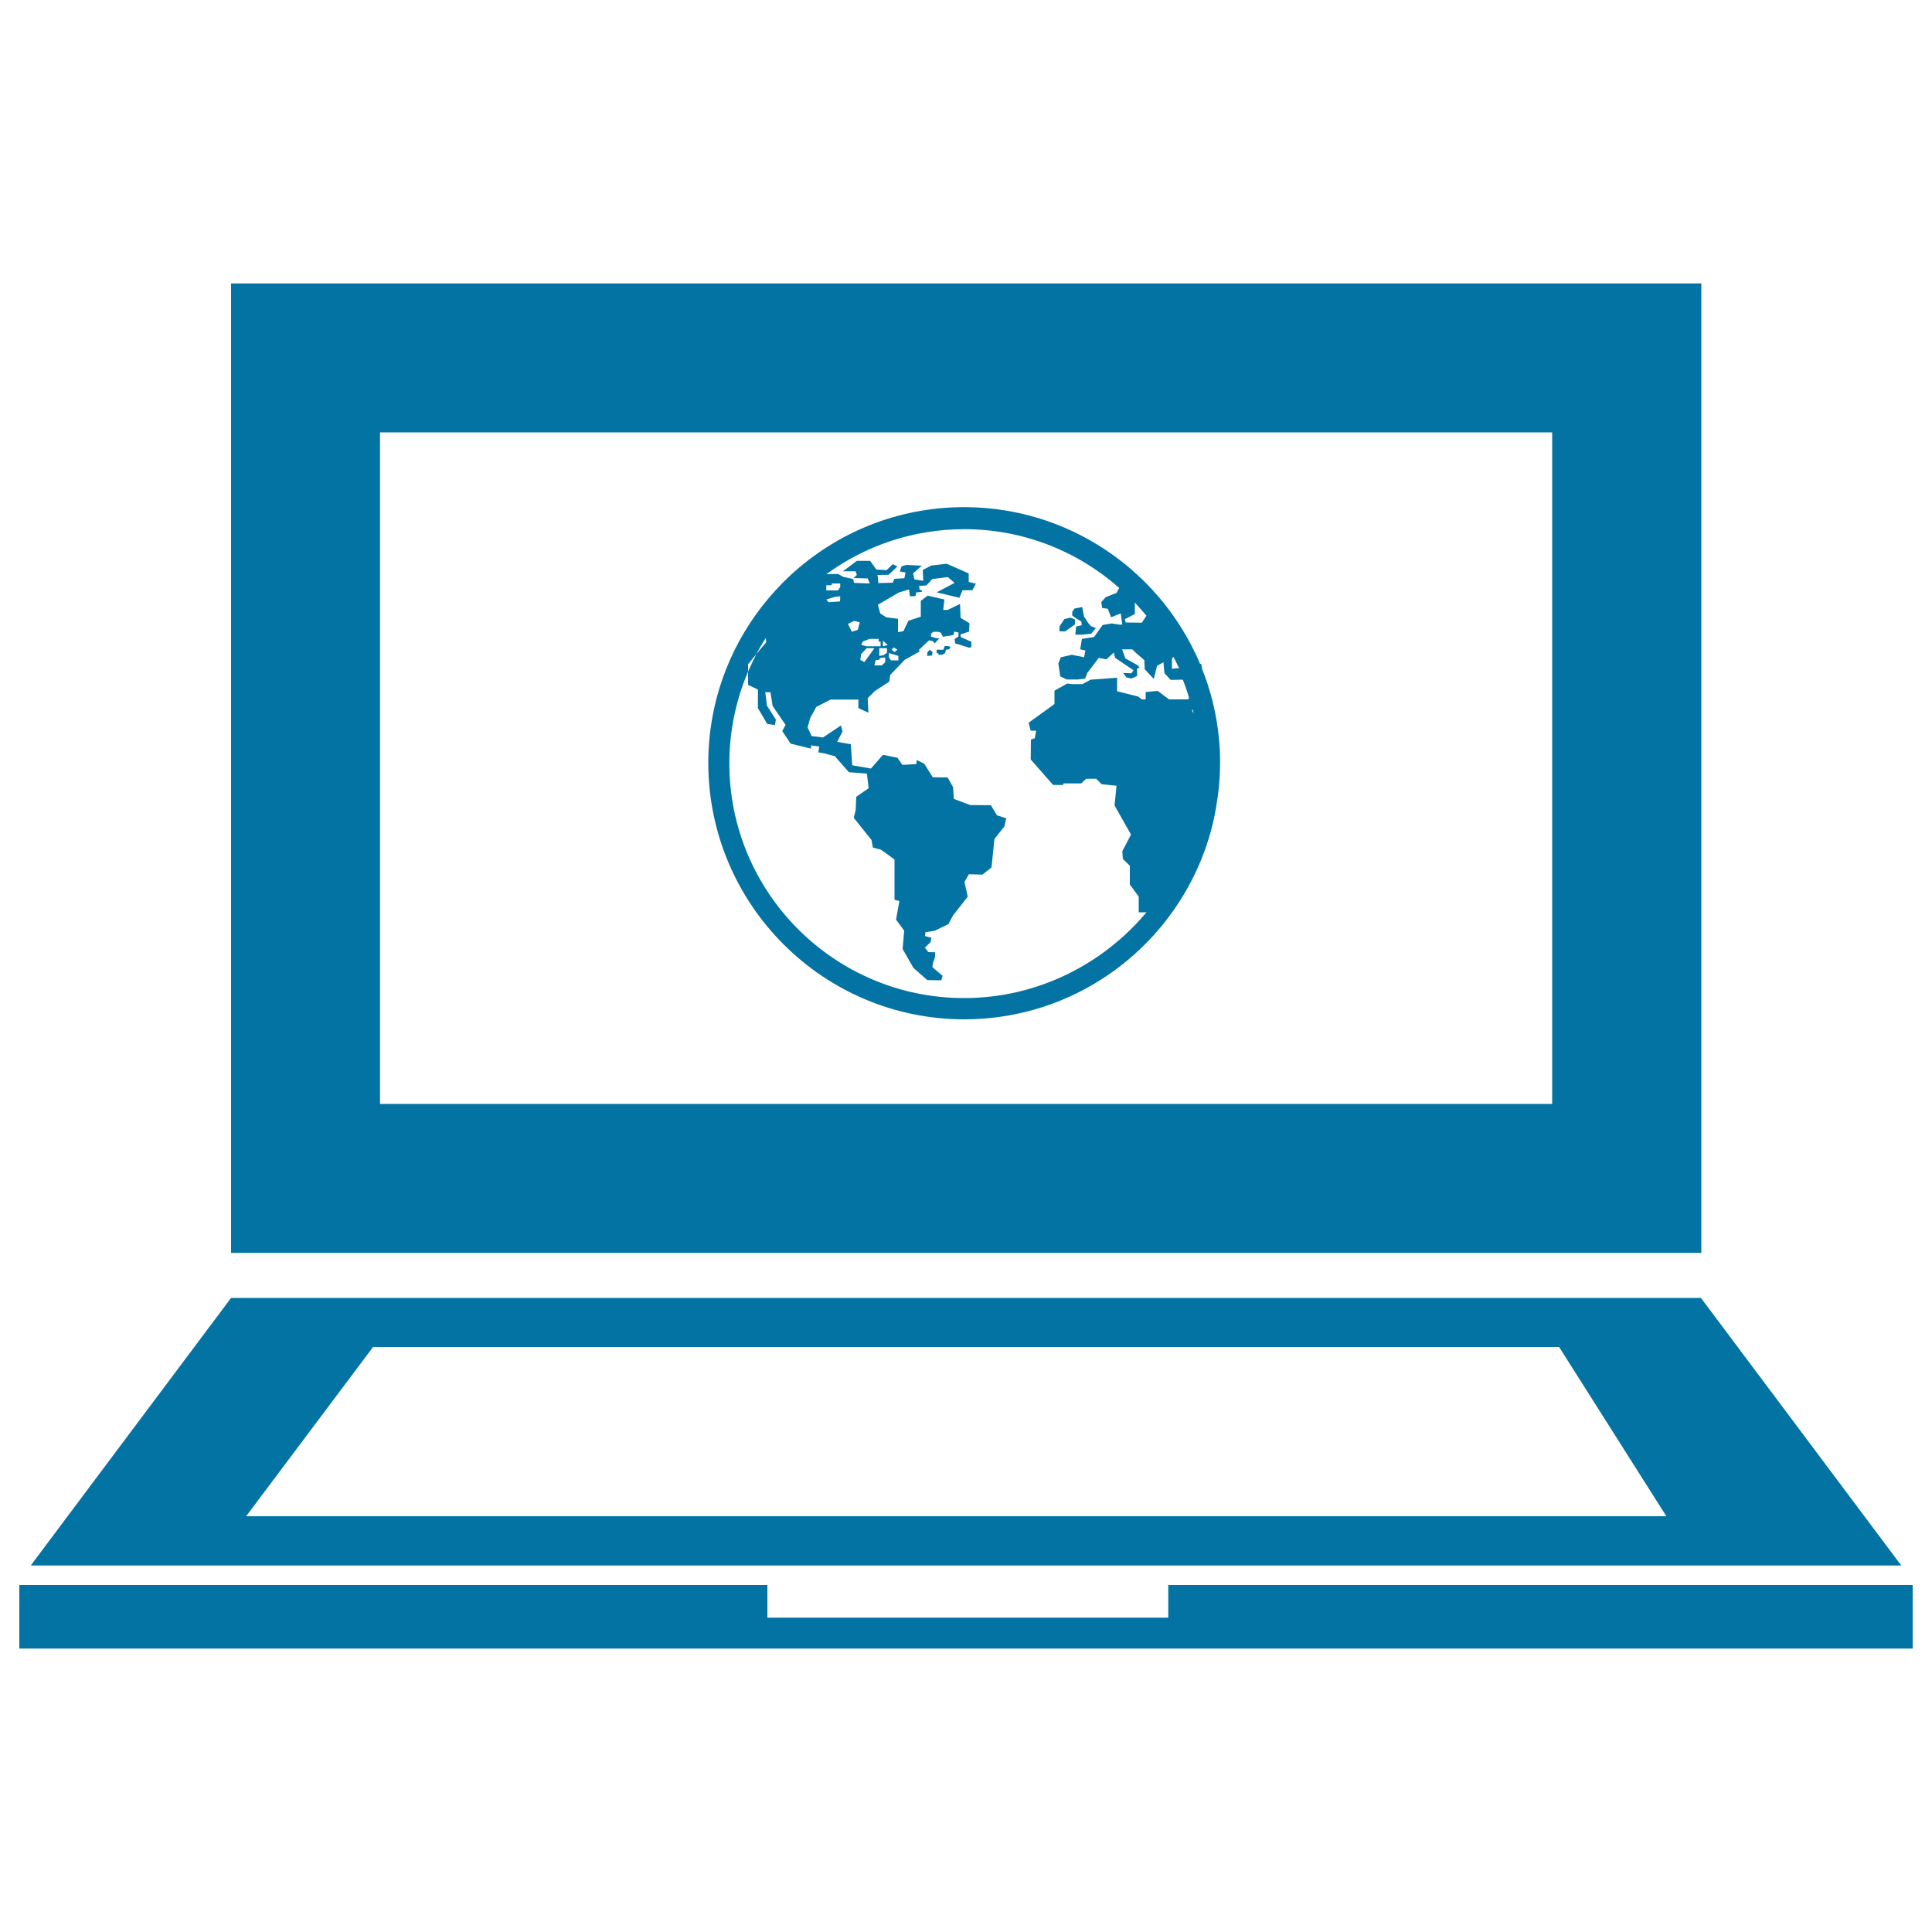
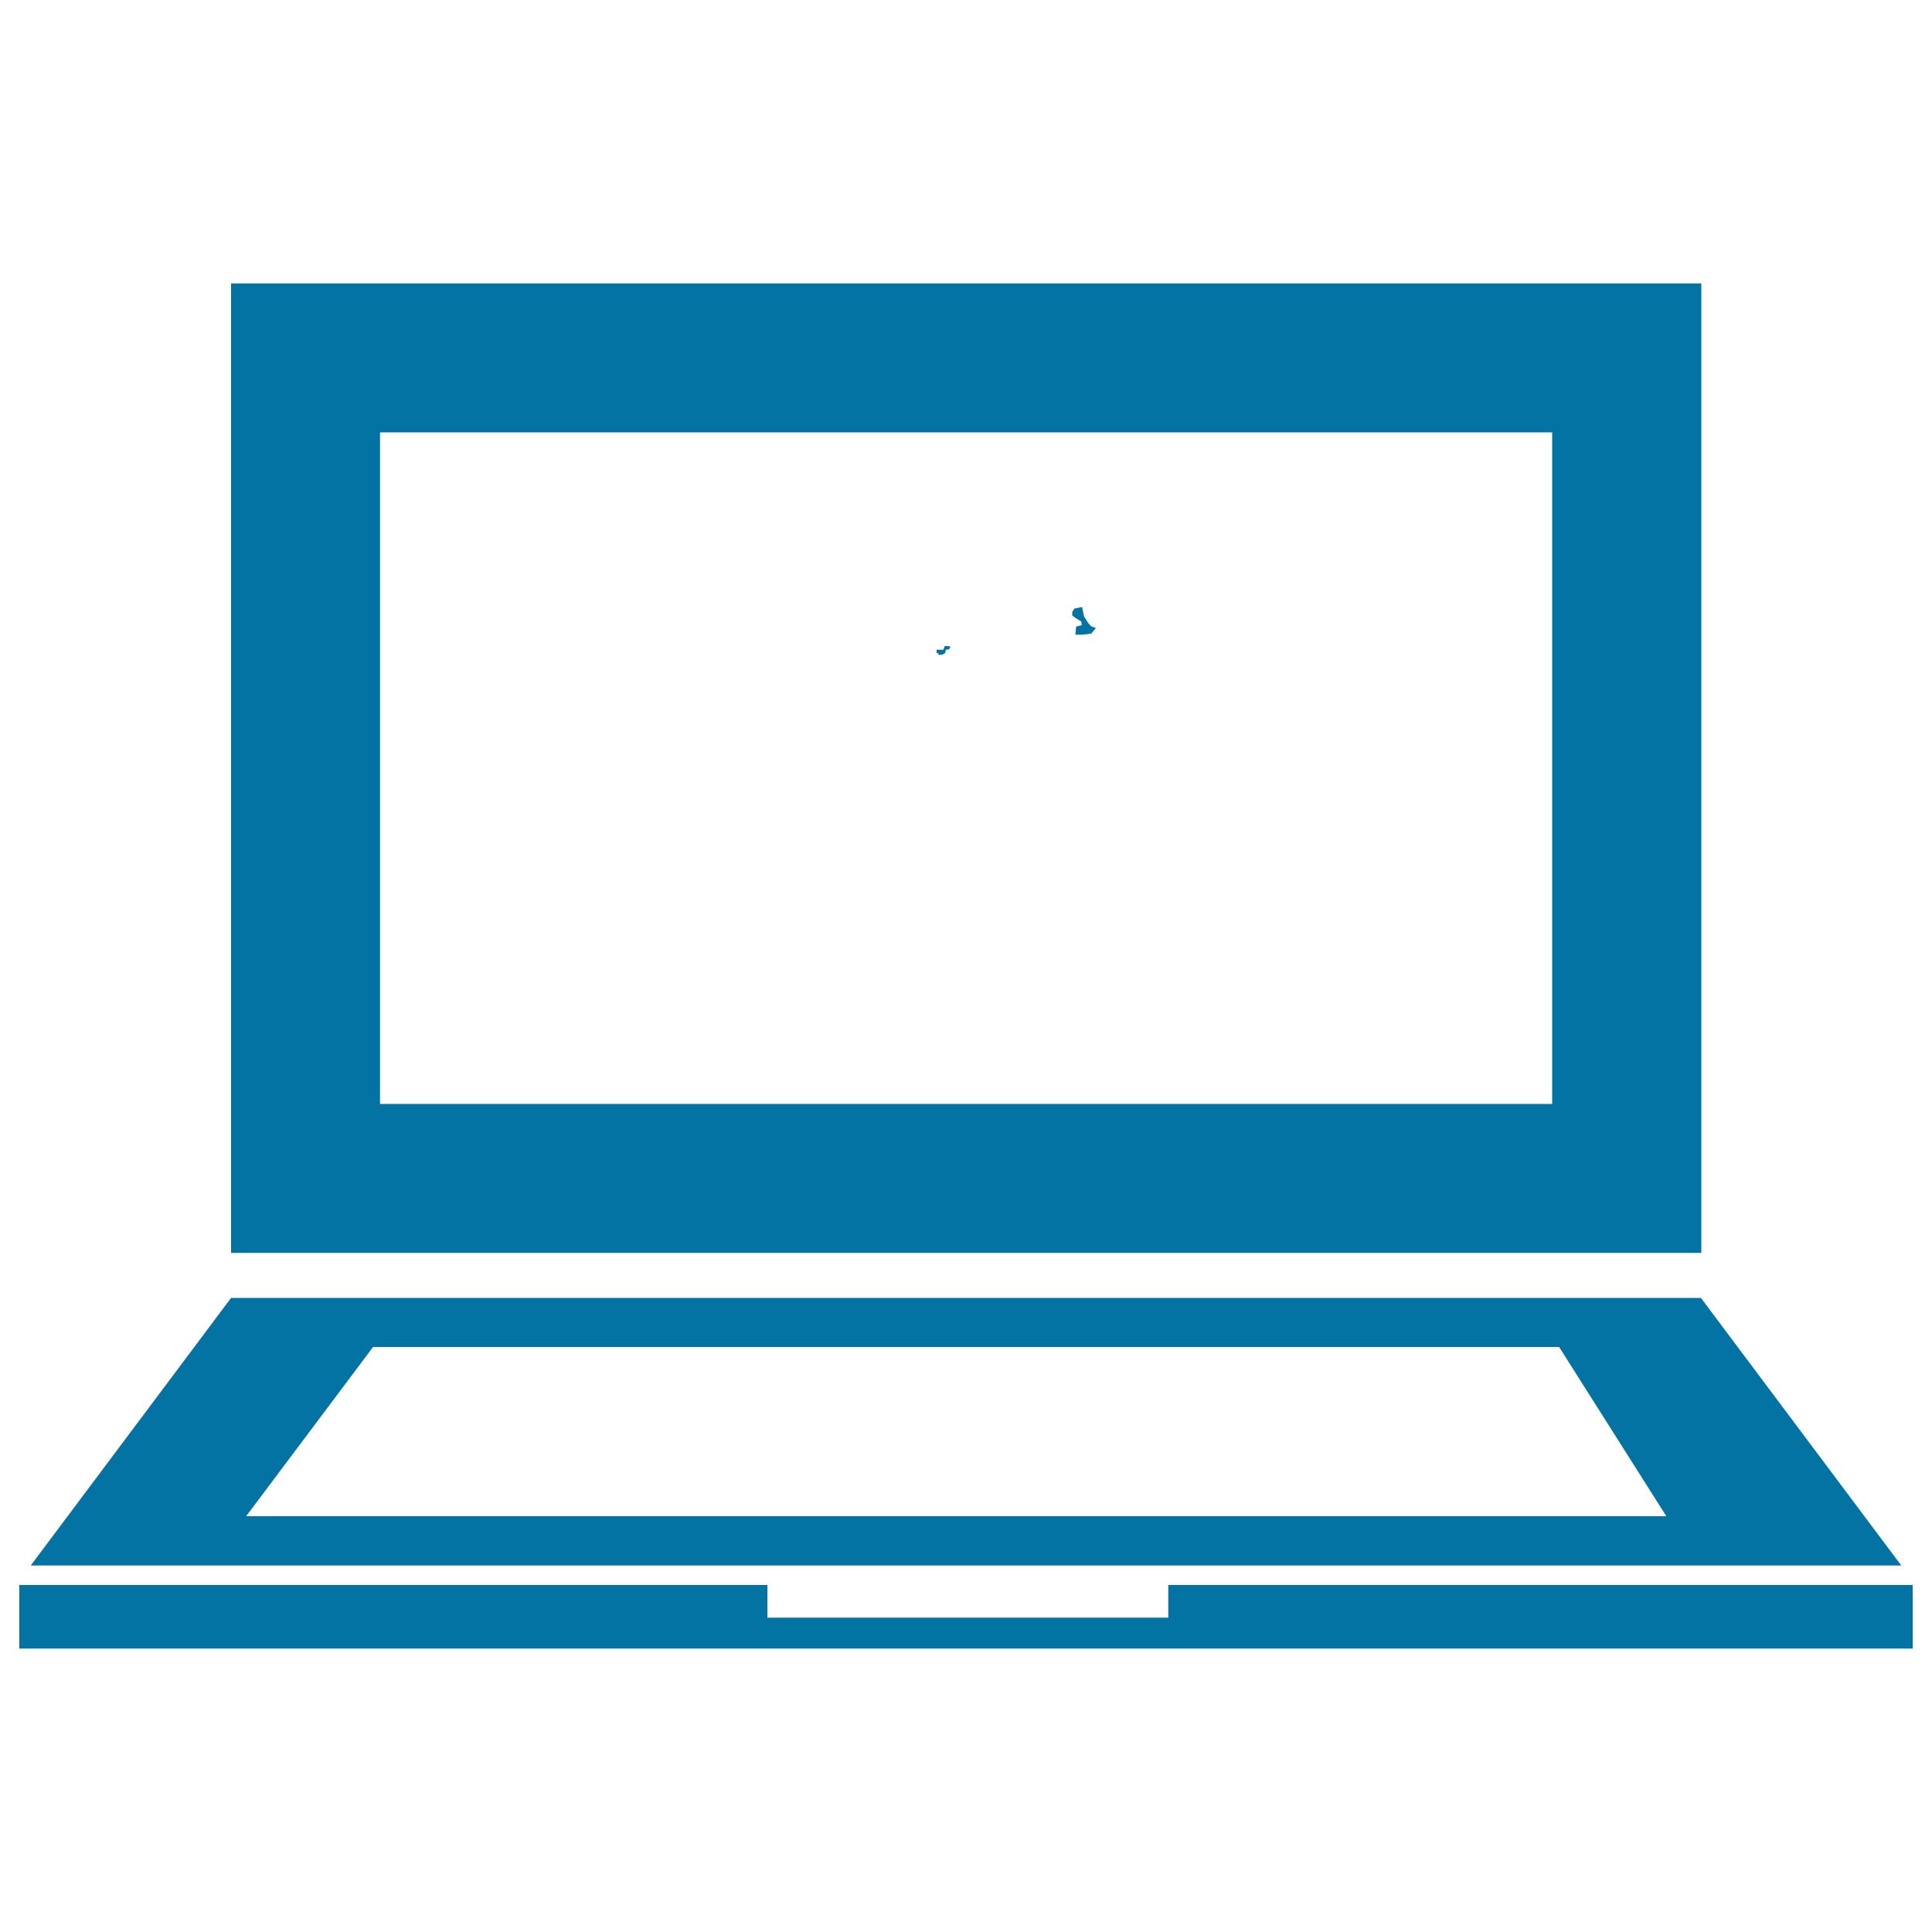
<svg xmlns="http://www.w3.org/2000/svg" viewBox="0 0 1000 1000" style="fill:#0273a2">
  <title>Earth Symbol On Monitor Screen Of An Opened Laptop SVG icon</title>
  <g>
    <g>
      <path d="M880.6,146.7h-761v501.8h761V146.7z M803.4,571.4H196.7V223.8h606.7L803.4,571.4L803.4,571.4z" />
      <path d="M880.4,671.8H510.8h-21.7H119.6L15.9,810.3h968.2L880.4,671.8z M127.4,784.8l65.7-87.6h298.2h17.5H807l55.5,87.6H127.4z" />
      <polygon points="604.7,820.4 604.7,837.3 397.2,837.3 397.2,820.4 10,820.4 10,853.3 990,853.3 990,820.4 " />
-       <path d="M499.1,527.6c51.4,0,96-29.4,117.9-72.3c4.7-9.2,8.3-18.9,10.8-29.2c0.6-2.6,1.1-5.2,1.6-7.9c1.3-7.5,2.1-15.3,2.1-23.2c0-0.4,0-0.9,0-1.4c0-3.9-0.2-7.7-0.6-11.5c-1.2-12.6-4.2-24.7-8.8-36.1h0.1l-0.4-2.2l-0.7-0.3c-6-14.2-14.5-27.2-24.8-38.4c-0.7-0.7-1.4-1.4-2.1-2.2c-2-2.1-4-4-6.1-5.9c-23.5-21.4-54.8-34.5-89.1-34.5c-34.6,0-66,13.3-89.7,35.1c-5.5,5.1-10.5,10.6-15.1,16.5c-17.3,22.4-27.6,50.4-27.6,80.8C366.7,468.2,426.1,527.6,499.1,527.6z M617.3,367.2c0.2,0.7,0.4,1.4,0.5,2.1l-0.9-1.6L617.3,367.2z M606.6,340.9l0.8-0.9c1,2,2,3.9,2.9,5.9l-1.3,0l-2.4,0.3L606.6,340.9L606.6,340.9z M587.4,317.8l0-5.9c2.1,2.2,4,4.5,6,6.8l-2.4,3.6l-8.3-0.1l-0.5-1.7L587.4,317.8z M427.7,303.1v-0.2h2.7l0.2-0.9h4.3v1.9l-1.2,1.7h-6V303.1z M431.9,309c0,0,2.7-0.4,2.9-0.4c0.2,0,0,2.7,0,2.7l-6,0.4l-1.1-1.4L431.9,309z M387.2,347.6v-3.8l4.3-5.3c1.5-2.8,3.1-5.6,4.9-8.3l0.2,2.2l-5.1,6.1C390,341.5,388.6,344.5,387.2,347.6v6.9l5.1,2.4v9.6l4.8,8.2l4,0.6l0.5-2.8l-4.6-7.2l-0.9-7h2.7l1.1,7.1l6.7,9.8l-1.7,3.2l4.3,6.5l10.6,2.6v-1.7l4.2,0.6l-0.4,3l3.3,0.6l5.2,1.4l7.3,8.3l9.3,0.7l0.9,7.6l-6.4,4.4l-0.3,6.8l-1,4.1l9.2,11.5l0.7,3.9c0,0,3.3,0.9,3.7,0.9c0.4,0,7.5,5.3,7.5,5.3v20.8l2.5,0.7l-1.7,9.6l4.2,5.7l-0.8,9.5l5.6,9.8l7.2,6.3l7.2,0.1l0.7-2.3l-5.3-4.5l0.3-2.2l1-2.7l0.2-2.8l-3.6-0.1l-1.8-2.3l3-2.9l0.4-2.2l-3.3-0.9l0.2-2l4.7-0.7l7.2-3.5l2.4-4.5l7.6-9.7l-1.7-7.6l2.3-4l7,0.2l4.7-3.7l1.5-14.7l5.2-6.6l0.9-4.2l-4.8-1.5l-3.1-5.2l-10.7-0.1l-8.5-3.2l-0.4-6.1l-2.8-5l-7.7-0.1l-4.4-7l-3.9-1.9l-0.2,2.1l-7.2,0.4l-2.6-3.7l-7.5-1.5l-6.2,7.1l-9.7-1.7l-0.7-10.9l-7.1-1.2l2.8-5.4l-0.8-3.1l-9.3,6.2l-5.9-0.7l-2.1-4.5l1.3-4.7l3.2-5.9l7.4-3.8l14.4,0l0,4.4l5.2,2.4l-0.4-7.5l3.7-3.7l7.5-4.9l0.5-3.5l7.5-7.8l7.9-4.4l-0.7-0.6l5.4-5.1l2,0.5l0.9,1.1l2.1-2.3l0.5-0.2l-2.2-0.3l-2.3-0.7V328l1.2-1h2.6l1.3,0.5l1.1,2.1l1.3-0.2v-0.2l0.4,0.1l3.7-0.6l0.5-1.8l2.1,0.5v2l-2,1.4h0l0.3,2.2l6.8,2.1c0,0,0,0,0,0.1l1.5-0.1l0.1-2.9l-5.4-2.4l-0.3-1.4l4.5-1.5l0.2-4.3l-4.6-2.8l-0.3-7.2l-6.4,3.1h-2.3l0.6-5.4l-8.6-2l-3.6,2.7v8.2l-6.4,2.1l-2.6,5.4l-2.8,0.5v-6.9l-6.1-0.8l-3.1-2l-1.2-4.5l10.8-6.3l5.3-1.6l0.5,3.6l2.9-0.2l0.2-1.8l3.1-0.4l0.1-0.6l-1.3-0.5l-0.3-1.9l3.8-0.3l2.3-2.4l0.1-0.2h0l0.7-0.7l8-1l3.5,3l-9.3,4.9l11.8,2.8l1.6-3.9h5.1l1.8-3.4l-3.7-0.9v-4.4l-11.4-5l-7.9,0.9l-4.5,2.3l0.3,5.6l-4.6-0.7l-0.7-3.1l4.5-4l-8-0.4l-2.4,0.7l-1,2.7l3,0.5l-0.6,3l-5.2,0.3l-0.8,2l-7.5,0.2c0,0-0.2-4.2-0.5-4.2c-0.3,0,5.9-0.1,5.9-0.1l4.5-4.3l-2.4-1.2l-3.2,3.1l-5.3-0.3l-3.2-4.5h-6.9l-7.2,5.4h6.6l0.6,1.9l-1.7,1.6l7.3,0.2l1.1,2.6l-8.2-0.3l-0.4-2l-5.1-1.1l-2.7-1.5l-6.1,0.1c20-14.6,44.7-23.3,71.4-23.3c30.7,0,58.8,11.5,80.2,30.4l-1.4,2.6l-5.6,2.2l-2.3,2.6l0.5,3l2.9,0.4l1.7,4.4l5-2l0.8,5.8h-1.5l-4.1-0.6l-4.6,0.8l-4.4,6.2l-6.3,1l-0.9,5.4l2.7,0.6l-0.7,3.5l-6.3-1.3l-5.7,1.3l-1.3,3.2l1,6.7l3.4,1.6h5.6l3.8-0.4l1.2-3l5.9-7.8l3.9,0.8l3.9-3.5l0.7,2.7l9.5,6.4l-1.1,1.6l-4.3-0.2l1.7,2.3l2.6,0.6l3-1.3l-0.1-3.8l1.4-0.6l-1.1-1.2l-6.3-3.5l-1.7-4.7h5.3l1.7,1.7l4.5,3.9l0.2,4.7l4.7,5l1.7-6.8l3.3-1.8l0.5,5.6l3.2,3.5l6.3-0.1c1.3,3.2,2.4,6.4,3.3,9.6l-0.7,0.6h-9.7l-5.9-4.4l-6.2,0.6v3.8h-1.9l-2.1-1.5l-10.8-2.7v-7l-13.7,1l-4.2,2.3H555l-2.6-0.3l-6.6,3.7v6.9l-13.4,9.7l1.1,4.1h2.8l-0.7,3.9l-2,0.7l-0.1,10.3l11.6,13.2h5.1l0.3-0.8h9.1l2.6-2.4h5.2l2.8,2.8l7.7,0.8l-1,10.2l8.5,15.1l-4.5,8.6l0.3,4l3.6,3.5v9.7l4.6,6.3v8.1h4C571,499,537,516.6,499,516.6c-67,0-121.5-54.5-121.5-121.5C377.5,378.3,381,362.2,387.2,347.6z M438.9,322.9l3.2-1.5l2.9,0.7l-1,3.9l-3.1,1L438.9,322.9z M455.8,332v2.5h-7.3l-2.7-0.7l0.7-1.7l3.5-1.4h4.8v1.4H455.8z M459.1,335.5v2.4l-1.8,1.2l-2.2,0.4c0,0,0-3.7,0-4H459.1z M457,334.5v-2.9l2.5,2.3L457,334.5z M458.2,340.3v2.4l-1.7,1.7h-3.9l0.6-2.7l1.9-0.2l0.4-0.9L458.2,340.3z M448.6,335.5h4l-5.2,7.2l-2.1-1.1l0.4-3L448.6,335.5z M465,339.5v2.3h-3.8l-1.1-1.5v-2.2h0.3L465,339.5z M461.5,336.3l1.1-1.2l1.9,1.2l-1.5,1.2L461.5,336.3z" />
      <polygon points="559.7,321.7 559.9,323.6 557,324.3 556.6,328.5 560.1,328.5 564.8,328 567.2,325.1 564.7,324.1 563.3,322.5 561.1,319.1 560.1,314.2 556.1,315 555,316.7 555,318.6 556.9,320 " />
-       <polygon points="556.3,323.3 556.5,320.7 554.1,319.7 550.9,320.4 548.4,324.3 548.4,326.8 551.3,326.8 " />
      <path d="M489,334.4l-0.7,1.9h-3.5v1.8h0.9c0,0,0,0.4,0.1,0.9l2.1-0.2l1.3-0.8l0.4-1.7l1.7-0.2l0.7-1.4l-1.6-0.3L489,334.4z" />
-       <polygon points="480,337.7 479.9,339.5 482.4,339.3 482.7,337.5 481.2,336.3 " />
    </g>
  </g>
</svg>